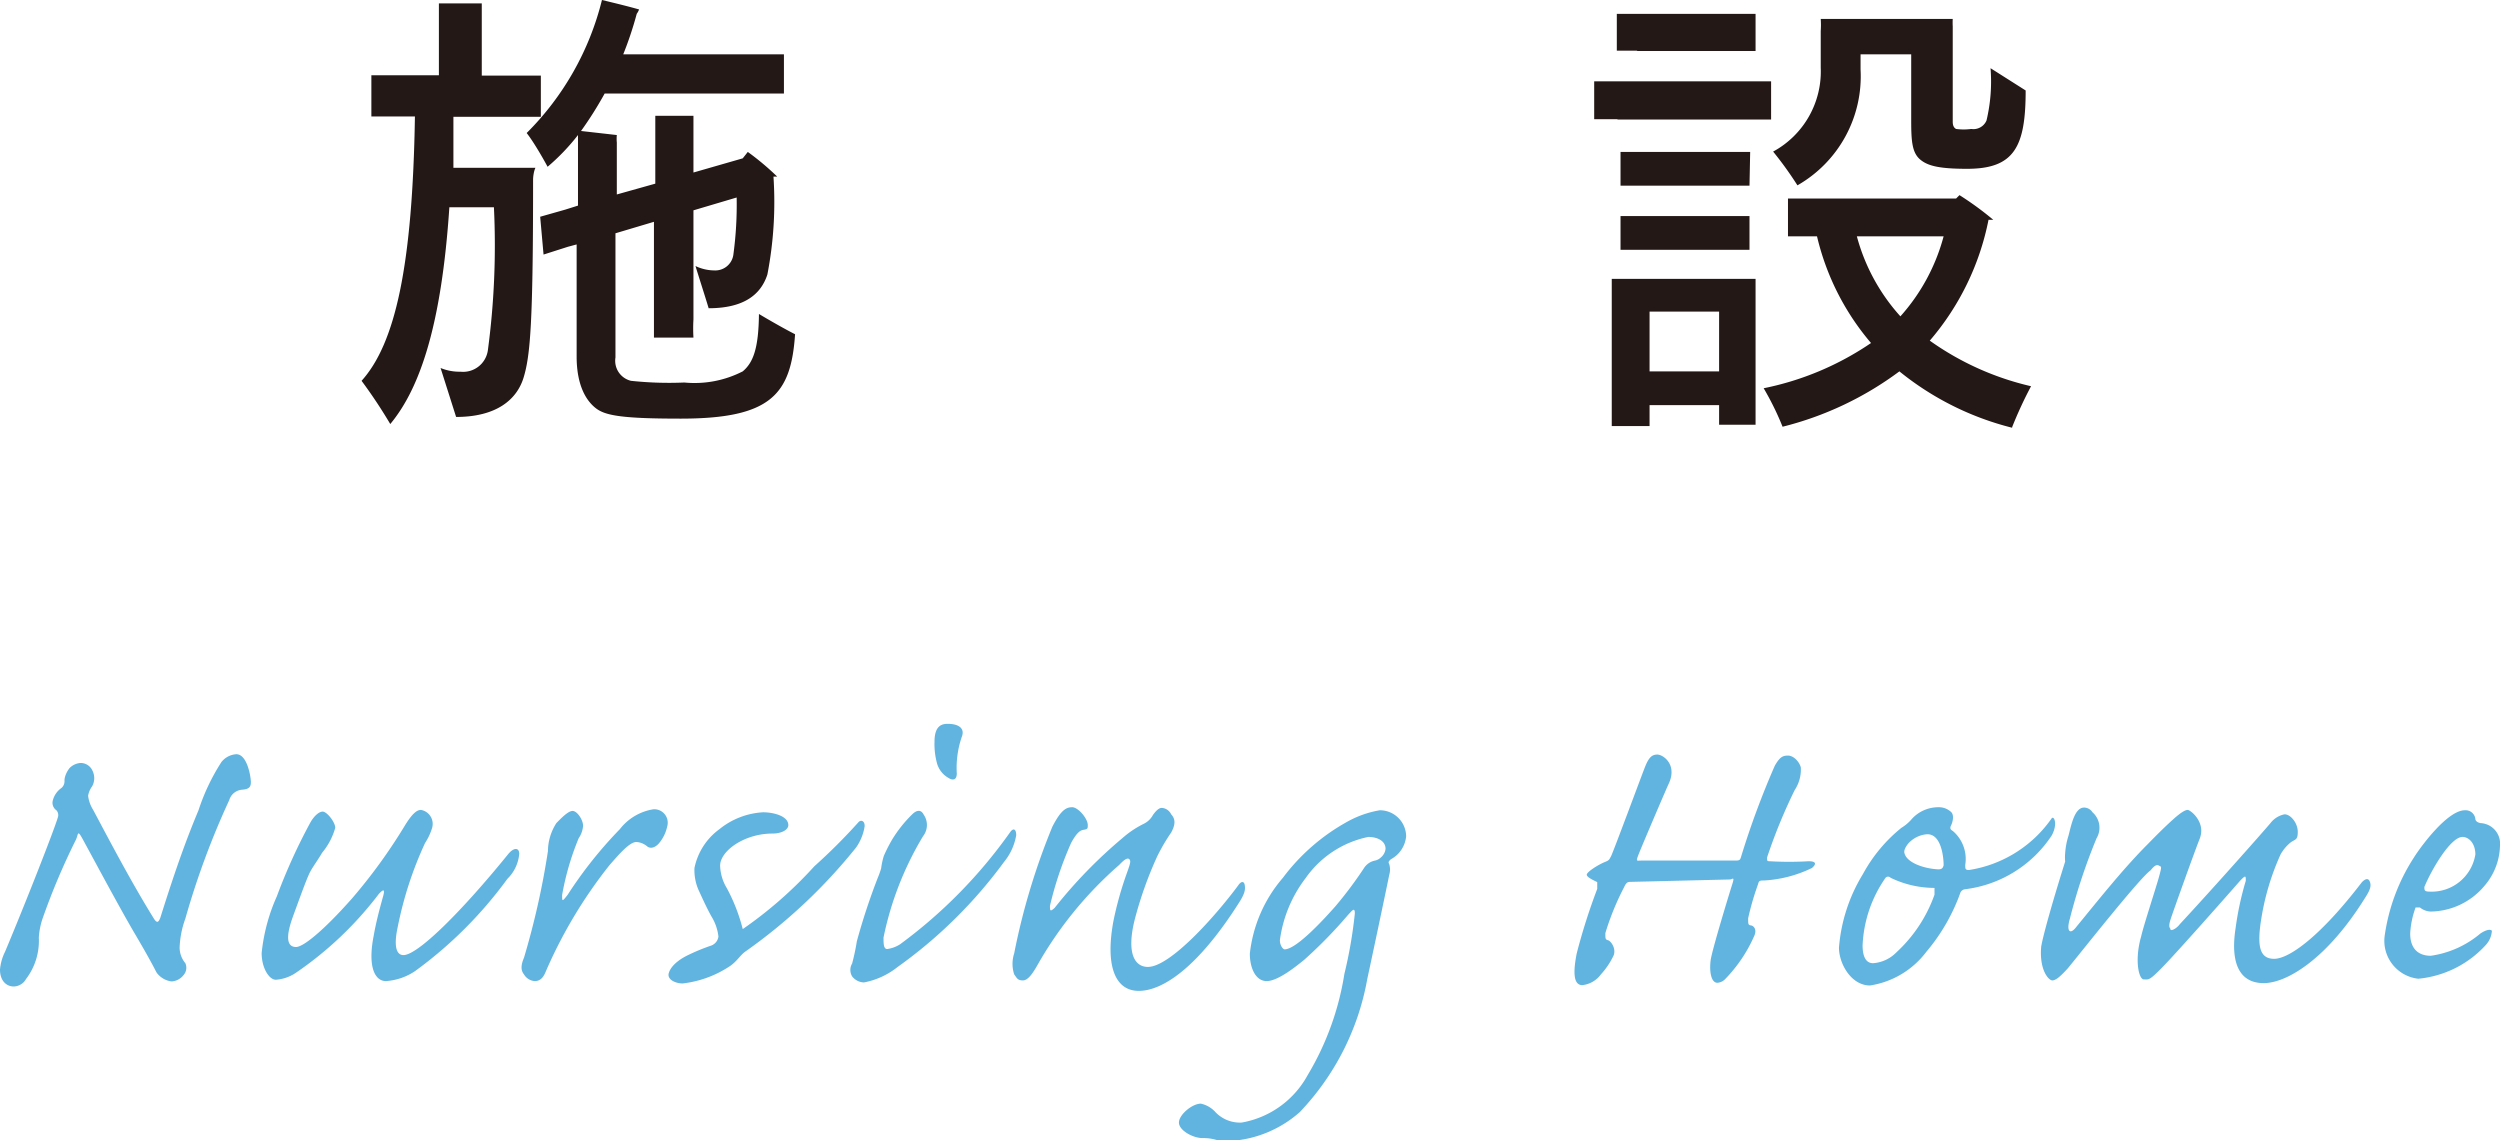
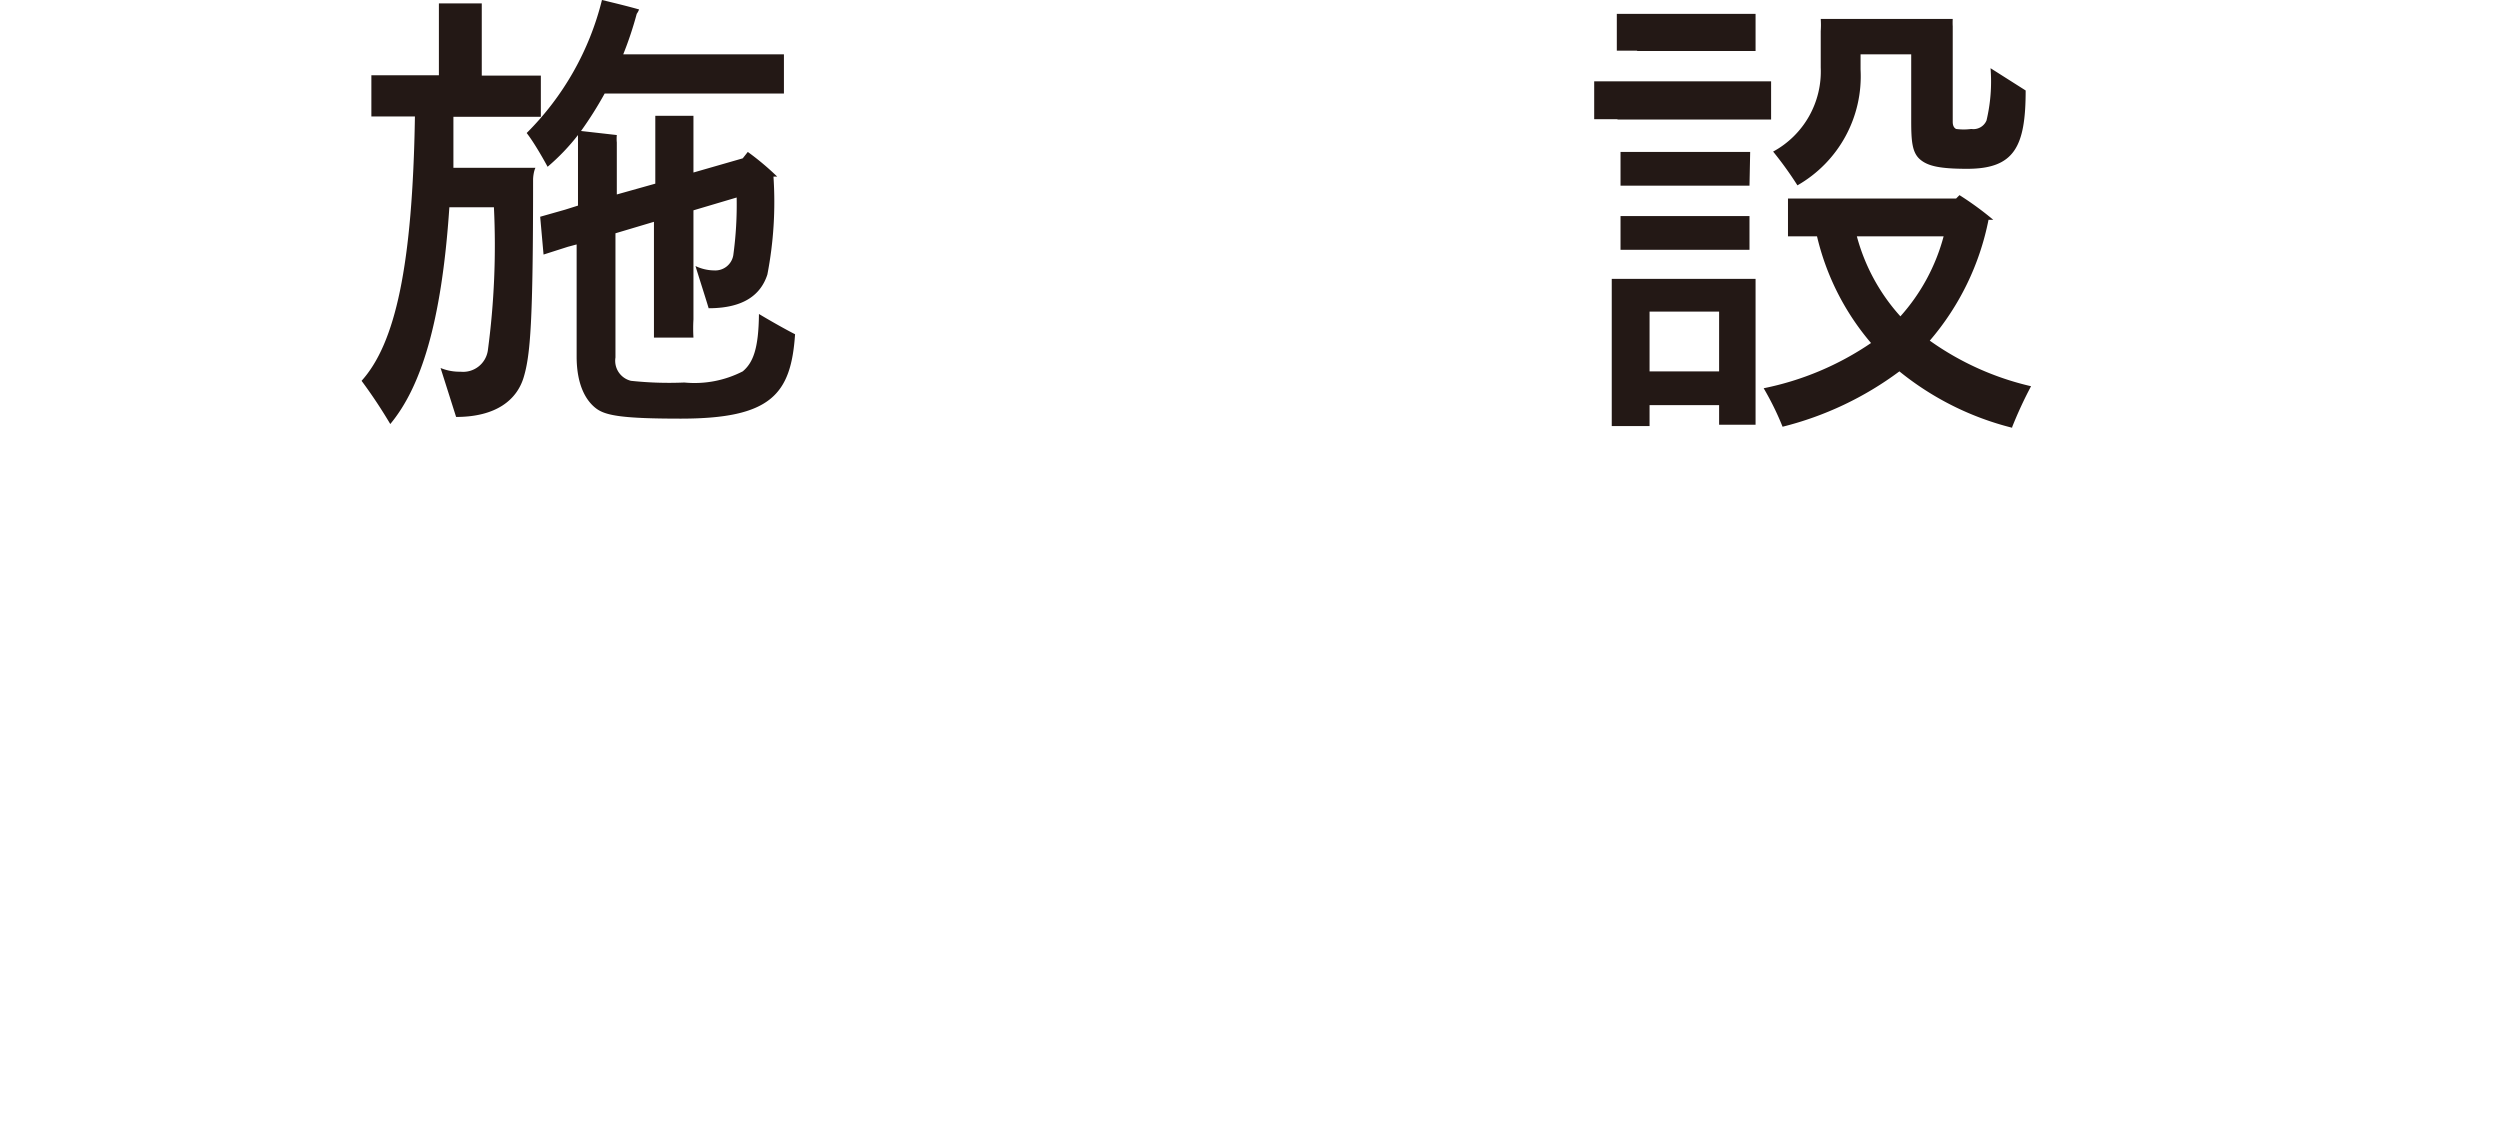
<svg xmlns="http://www.w3.org/2000/svg" width="74.05" height="33.78">
  <defs>
    <style>.b{fill:#231815}.d{fill:#61b4df}</style>
  </defs>
  <g style="isolation:isolate">
    <path class="b" d="M15.79 5.32c0 4.22-.08 5.2-.28 5.86s-.81 1.17-2 1.17l-.46-1.45a1.47 1.47 0 0 0 .59.11.74.74 0 0 0 .81-.63 23.42 23.42 0 0 0 .18-4.24h-1.32c-.23 3.46-.86 5.35-1.75 6.42a14.88 14.88 0 0 0-.85-1.28c1-1.11 1.51-3.41 1.58-7.83H11V2.23h2V.48.1h1.27v2.14h1.75v1.22h-2.59v1.51h2.43c-.05.1-.07.27-.07.35zm7.76 4.58c-.12 1.78-.71 2.5-3.39 2.5-1.72 0-2.22-.09-2.5-.3s-.58-.66-.58-1.54V7.24l-.26.07-.72.23-.1-1.12.74-.21.38-.12V4a6.29 6.29 0 0 1-.9.94c-.15-.28-.43-.76-.62-1A8.41 8.41 0 0 0 17.83 0c.33.08.71.17 1.1.28a.56.56 0 0 1-.07.13 10.55 10.55 0 0 1-.4 1.2h4.76v1.16h-5.31a11 11 0 0 1-.7 1.11l1.06.12a1.18 1.18 0 0 0 0 .22v1.54l1.14-.32V3.87v-.44h1.13V5.11L22 4.69l.15-.19a8 8 0 0 1 .87.73h-.11a11.31 11.31 0 0 1-.18 2.9c-.19.59-.69 1-1.74 1-.07-.24-.27-.86-.39-1.25a1.32 1.32 0 0 0 .56.13.54.54 0 0 0 .56-.45 11.1 11.1 0 0 0 .1-1.71l-1.28.38v3.23a4.63 4.63 0 0 0 0 .54h-1.17V6.57l-1.14.34v3.68a.61.61 0 0 0 .46.69 10.55 10.55 0 0 0 1.58.05A3.12 3.12 0 0 0 22 11c.31-.26.47-.68.48-1.7.3.18.79.46 1.07.6zM47.91 3.53h-.69V2.41h5.24v1.13h-4.55zM52 8.7v3.88h-1.08V12h-2.06v.62h-1.12V8.7v-.44H52v.44zm-3.52-7.2h-.59V.41H52v1.1h-3.5zm3.34 4H48v-1h3.84zm-.58.9h.58v1H48v-1h3.26zm-.32 4.6V9.23h-2.06V11zm8.68 1.67A8.63 8.63 0 0 1 56.26 11a9.75 9.75 0 0 1-3.46 1.64 8.54 8.54 0 0 0-.56-1.14 8.7 8.7 0 0 0 3.18-1.34A7.51 7.51 0 0 1 53.82 7H52.96V5.88H57.94l.1-.1a9.29 9.29 0 0 1 1 .73h-.14a7.81 7.81 0 0 1-1.74 3.58 8.43 8.43 0 0 0 3 1.35 12.17 12.17 0 0 0-.56 1.21zm-6.36-7.18a10.54 10.54 0 0 0-.72-1A2.7 2.7 0 0 0 53.93 2V.92a2.49 2.49 0 0 0 0-.36h3.91a1.92 1.92 0 0 0 0 .22v2.83c0 .14.06.19.1.21a1.71 1.71 0 0 0 .45 0 .42.42 0 0 0 .45-.25 5 5 0 0 0 .12-1.55l1.04.66C60 4.34 59.67 5 58.27 5c-.81 0-1.17-.08-1.4-.28s-.26-.53-.26-1.14V1.61h-1.5v.45a3.72 3.72 0 0 1-1.87 3.43zM55 7a5.75 5.75 0 0 0 1.29 2.37A5.77 5.77 0 0 0 57.57 7z" />
    <g style="mix-blend-mode:multiply">
-       <path class="d" d="M2.73 22.81a.5.5 0 0 1 0 .48.65.65 0 0 0-.12.28 1 1 0 0 0 .15.42c.49.92 1.13 2.14 1.78 3.19.1.17.15.16.21 0 .49-1.56.8-2.39 1.13-3.18a6.16 6.16 0 0 1 .68-1.43.61.61 0 0 1 .44-.23c.31 0 .42.61.43.8s-.07.23-.24.25a.43.43 0 0 0-.4.31 23.84 23.84 0 0 0-1.3 3.51 2.77 2.77 0 0 0-.17.87.73.73 0 0 0 .17.45.33.33 0 0 1-.06.36.48.48 0 0 1-.35.18.65.65 0 0 1-.44-.26c-.07-.13-.19-.38-.65-1.16s-1.42-2.58-1.56-2.83-.11-.1-.18.05a20.25 20.25 0 0 0-1 2.37 2.17 2.17 0 0 0-.1.53A1.87 1.87 0 0 1 .77 29a.43.43 0 0 1-.36.22c-.23 0-.41-.18-.41-.5a1.46 1.46 0 0 1 .15-.53c.63-1.5 1.48-3.67 1.57-4a.21.21 0 0 0-.05-.19.27.27 0 0 1-.1-.31.64.64 0 0 1 .25-.35.26.26 0 0 0 .09-.22c0-.1.05-.24.15-.37a.52.52 0 0 1 .31-.15.38.38 0 0 1 .36.21zM9.93 24.52a2 2 0 0 1-.39.74c-.09.16-.25.38-.34.54s-.25.6-.52 1.34-.12.91.09.91.8-.47 1.65-1.43A16 16 0 0 0 12 24.44c.23-.37.36-.45.47-.45a.42.42 0 0 1 .33.53 1.72 1.72 0 0 1-.21.45 11 11 0 0 0-.81 2.49c-.14.65 0 .83.17.83.43 0 1.75-1.32 3.11-3 .17-.2.32-.18.32 0a1.18 1.18 0 0 1-.35.74 12.41 12.41 0 0 1-2.73 2.73 1.75 1.75 0 0 1-.87.3c-.31 0-.55-.39-.36-1.35.08-.46.22-.95.28-1.17s0-.2-.13-.06a10.52 10.52 0 0 1-2.45 2.33 1.2 1.2 0 0 1-.6.21c-.2 0-.42-.35-.42-.79a5.45 5.45 0 0 1 .45-1.68 16.91 16.91 0 0 1 1-2.2c.1-.17.24-.31.36-.31s.37.31.37.48zM19.76 24.49a1.13 1.13 0 0 1-.26.51c-.12.12-.24.14-.33.07a.55.55 0 0 0-.32-.13c-.19 0-.47.31-.8.69a14 14 0 0 0-1.89 3.16c-.08.2-.19.27-.32.27a.4.4 0 0 1-.32-.2c-.1-.12-.09-.28 0-.49a23.38 23.38 0 0 0 .71-3.16 1.55 1.55 0 0 1 .25-.83c.12-.12.34-.36.48-.36s.32.28.31.45a.75.75 0 0 1-.13.36 8 8 0 0 0-.49 1.68c0 .2 0 .2.16 0a12.5 12.5 0 0 1 1.55-1.95 1.57 1.57 0 0 1 1-.59.4.4 0 0 1 .4.52zM23.35 24.44c0 .14-.2.25-.47.25-.84 0-1.55.52-1.55.95a1.36 1.36 0 0 0 .2.67 5.3 5.3 0 0 1 .47 1.21 12.31 12.31 0 0 0 2.12-1.86 17.1 17.1 0 0 0 1.32-1.32c.09-.07.18 0 .17.14a1.5 1.5 0 0 1-.25.62 16 16 0 0 1-3.29 3.09c-.14.1-.24.28-.44.42a3.18 3.18 0 0 1-1.41.52c-.2 0-.47-.11-.41-.31s.28-.39.57-.53a5.89 5.89 0 0 1 .68-.28.33.33 0 0 0 .22-.27 1.44 1.44 0 0 0-.21-.6c-.17-.31-.29-.59-.38-.78a1.47 1.47 0 0 1-.12-.65 1.89 1.89 0 0 1 .74-1.15 2.25 2.25 0 0 1 1.29-.5c.31 0 .75.11.75.38zM27.34 24.77a9.5 9.5 0 0 0-1.17 3c0 .18 0 .34.11.34a.94.94 0 0 0 .38-.14 14.51 14.51 0 0 0 3.26-3.32c.1-.14.18-.09.18.09a1.69 1.69 0 0 1-.36.79 13.9 13.9 0 0 1-3.15 3.11 2.29 2.29 0 0 1-1 .46.46.46 0 0 1-.35-.18.37.37 0 0 1 0-.38 6.58 6.58 0 0 0 .14-.66A19.14 19.14 0 0 1 26 26a2.53 2.53 0 0 0 .1-.28 2.07 2.07 0 0 1 .08-.37 4.47 4.47 0 0 1 .25-.49 3.88 3.88 0 0 1 .58-.73c.16-.16.28-.14.35 0a.54.54 0 0 1-.02.64zm1.15-2.95a2.83 2.83 0 0 0-.15 1.09c0 .17-.09.23-.25.13a.72.72 0 0 1-.33-.41 2.17 2.17 0 0 1-.08-.66c0-.47.21-.53.39-.53.35 0 .51.15.42.38zM32.22 24.44c0 .1 0 .12-.13.14s-.23.15-.36.38a10.47 10.47 0 0 0-.63 1.87c0 .14 0 .19.14.06a14.17 14.17 0 0 1 2-2.06 2.89 2.89 0 0 1 .64-.43.61.61 0 0 0 .27-.26c.08-.11.17-.21.26-.21a.33.33 0 0 1 .28.19c.14.15.12.32 0 .54a5.52 5.52 0 0 0-.42.72 11.44 11.44 0 0 0-.66 1.86c-.25 1 0 1.4.39 1.4.66 0 2-1.5 2.68-2.42.08-.12.17-.13.19 0s0 .24-.14.47c-1.26 2-2.31 2.66-3 2.66s-1-.72-.75-2.07a10.31 10.31 0 0 1 .42-1.48c.08-.23.1-.3.05-.35s-.14 0-.3.17a11.36 11.36 0 0 0-2.44 3c-.1.17-.25.42-.41.42s-.18-.07-.26-.18a1 1 0 0 1 0-.62 20 20 0 0 1 1.13-3.75c.26-.51.42-.58.59-.58s.46.33.46.53zM41.65 24.77a.86.86 0 0 1-.45.68c-.08.07-.08.09-.05.15a.54.54 0 0 1 0 .31c-.13.64-.56 2.67-.65 3.08a7.66 7.66 0 0 1-2 3.95 3.42 3.42 0 0 1-1.88.84 3 3 0 0 1-.54 0 1.39 1.39 0 0 0-.46-.07c-.29 0-.7-.23-.7-.46s.39-.56.65-.56a.82.82 0 0 1 .44.26 1 1 0 0 0 .77.3 2.77 2.77 0 0 0 1.95-1.4 8.34 8.34 0 0 0 1.09-3 13.35 13.35 0 0 0 .31-1.79c0-.2-.07-.1-.21.05a13.58 13.58 0 0 1-1.29 1.32c-.21.17-.77.63-1.11.63s-.5-.41-.5-.81A4.12 4.12 0 0 1 38 26a6 6 0 0 1 1.87-1.64 3 3 0 0 1 1-.36.78.78 0 0 1 .78.77zm-3.6 3.35c.37 0 1.26-1 1.5-1.27a11.8 11.8 0 0 0 .86-1.15.5.5 0 0 1 .32-.21.37.37 0 0 0 .18-.1.38.38 0 0 0 .13-.25c0-.23-.24-.35-.51-.35A3 3 0 0 0 38.68 26a3.87 3.87 0 0 0-.77 1.85c0 .15.09.27.14.27zM53.34 22.73a1.1 1.1 0 0 1-.18.67 15.82 15.82 0 0 0-.82 2c0 .1 0 .11.08.11a9.86 9.86 0 0 0 1.15 0c.21 0 .25.07.1.2a3.72 3.72 0 0 1-1.42.37c-.12 0-.15 0-.18.12a8.1 8.1 0 0 0-.29 1c0 .17 0 .2.08.21s.18.11.11.29a4.31 4.31 0 0 1-.87 1.3.35.35 0 0 1-.23.11c-.2 0-.24-.37-.2-.67s.56-2 .64-2.25 0-.14-.07-.14l-2.9.07c-.12 0-.16 0-.23.15a7.92 7.92 0 0 0-.56 1.37c0 .16 0 .19.08.21s.24.23.17.44a2.26 2.26 0 0 1-.38.57.79.79 0 0 1-.55.32c-.26 0-.28-.36-.17-.93a18 18 0 0 1 .61-1.92v-.2c0-.01-.31-.13-.31-.22s.37-.31.52-.37.14-.07.2-.18.89-2.35 1-2.63.2-.38.37-.38.61.3.33.88c-.08.17-.81 1.88-.89 2.09s-.05.17.08.17h2.76c.14 0 .17 0 .2-.11a24.94 24.94 0 0 1 1-2.7c.14-.24.22-.3.39-.3s.34.19.38.35zM57.79 24.05c.1.09.05.3 0 .4s0 .13.06.17a1.09 1.09 0 0 1 .36 1c0 .11 0 .15.11.15a3.67 3.67 0 0 0 2.45-1.53c.07-.09.19.17 0 .51a3.6 3.6 0 0 1-2.57 1.59.17.17 0 0 0-.14.12 5.65 5.65 0 0 1-1 1.73 2.58 2.58 0 0 1-1.67 1c-.56 0-.92-.65-.92-1.12a4.91 4.91 0 0 1 .71-2.18 4.54 4.54 0 0 1 1.14-1.37 1.27 1.27 0 0 0 .28-.23 1.06 1.06 0 0 1 .81-.38.53.53 0 0 1 .38.14zm-1.62 4.16a4.24 4.24 0 0 0 1.13-1.71v-.2A3 3 0 0 1 56 26a.1.1 0 0 0-.15 0 3.77 3.77 0 0 0-.68 2c0 .37.12.53.31.53a1.07 1.07 0 0 0 .69-.32zm.34-3.21c-.09.12-.12.21-.1.27.07.29.59.46 1 .48.12 0 .14-.05.16-.12 0-.25-.07-.92-.48-.92a.83.83 0 0 0-.58.29zM65.16 24.83c-.14.35-.79 2.16-.87 2.41s0 .24 0 .29.16 0 .28-.16c.93-1 2.51-2.78 2.69-3a.69.69 0 0 1 .41-.25c.18 0 .39.26.39.52s-.08.21-.22.32a1.22 1.22 0 0 0-.29.35 7.41 7.41 0 0 0-.57 1.9c-.13.8-.06 1.19.38 1.19s1.36-.65 2.6-2.27c.12-.12.2-.12.24 0s0 .24-.15.47c-1.12 1.8-2.31 2.52-3 2.52s-1-.55-.83-1.64a9.07 9.07 0 0 1 .3-1.39c0-.15 0-.18-.17 0-.49.56-1.88 2.13-2.29 2.55s-.41.37-.56.37-.28-.57-.08-1.27c.08-.35.44-1.44.53-1.77s.07-.29 0-.33-.14 0-.25.14c-.32.22-2.07 2.44-2.45 2.9-.2.22-.35.36-.46.36s-.39-.31-.33-1c.06-.36.37-1.44.71-2.52a1.37 1.37 0 0 1 0-.25 2.2 2.2 0 0 1 .1-.52c.08-.31.18-.83.46-.83a.3.3 0 0 1 .25.14.61.61 0 0 1 .12.77 17.44 17.44 0 0 0-.79 2.38c-.11.37 0 .48.17.27.69-.84 1.41-1.75 2.13-2.47.38-.39.57-.57.77-.75s.34-.27.42-.27.54.36.36.84zM71.5 25.4c.22-.35 1-1.4 1.51-1.4a.29.29 0 0 1 .31.26s0 .09.15.12a.61.61 0 0 1 .58.67 1.89 1.89 0 0 1-.47 1.2A2.11 2.11 0 0 1 72 27a.53.53 0 0 1-.32-.12h-.13a2.6 2.6 0 0 0-.16.77c0 .45.24.66.61.66a2.91 2.91 0 0 0 1.47-.66c.12-.08.28-.15.34-.08a.69.69 0 0 1-.18.42 3.1 3.1 0 0 1-2 1 1.13 1.13 0 0 1-1-1.24 5.72 5.72 0 0 1 .87-2.35zm1.82-.09c0-.34-.2-.52-.38-.52-.35 0-.91.95-1.13 1.48 0 .1 0 .14.16.14a1.31 1.31 0 0 0 1.35-1.1z" />
-     </g>
+       </g>
  </g>
</svg>